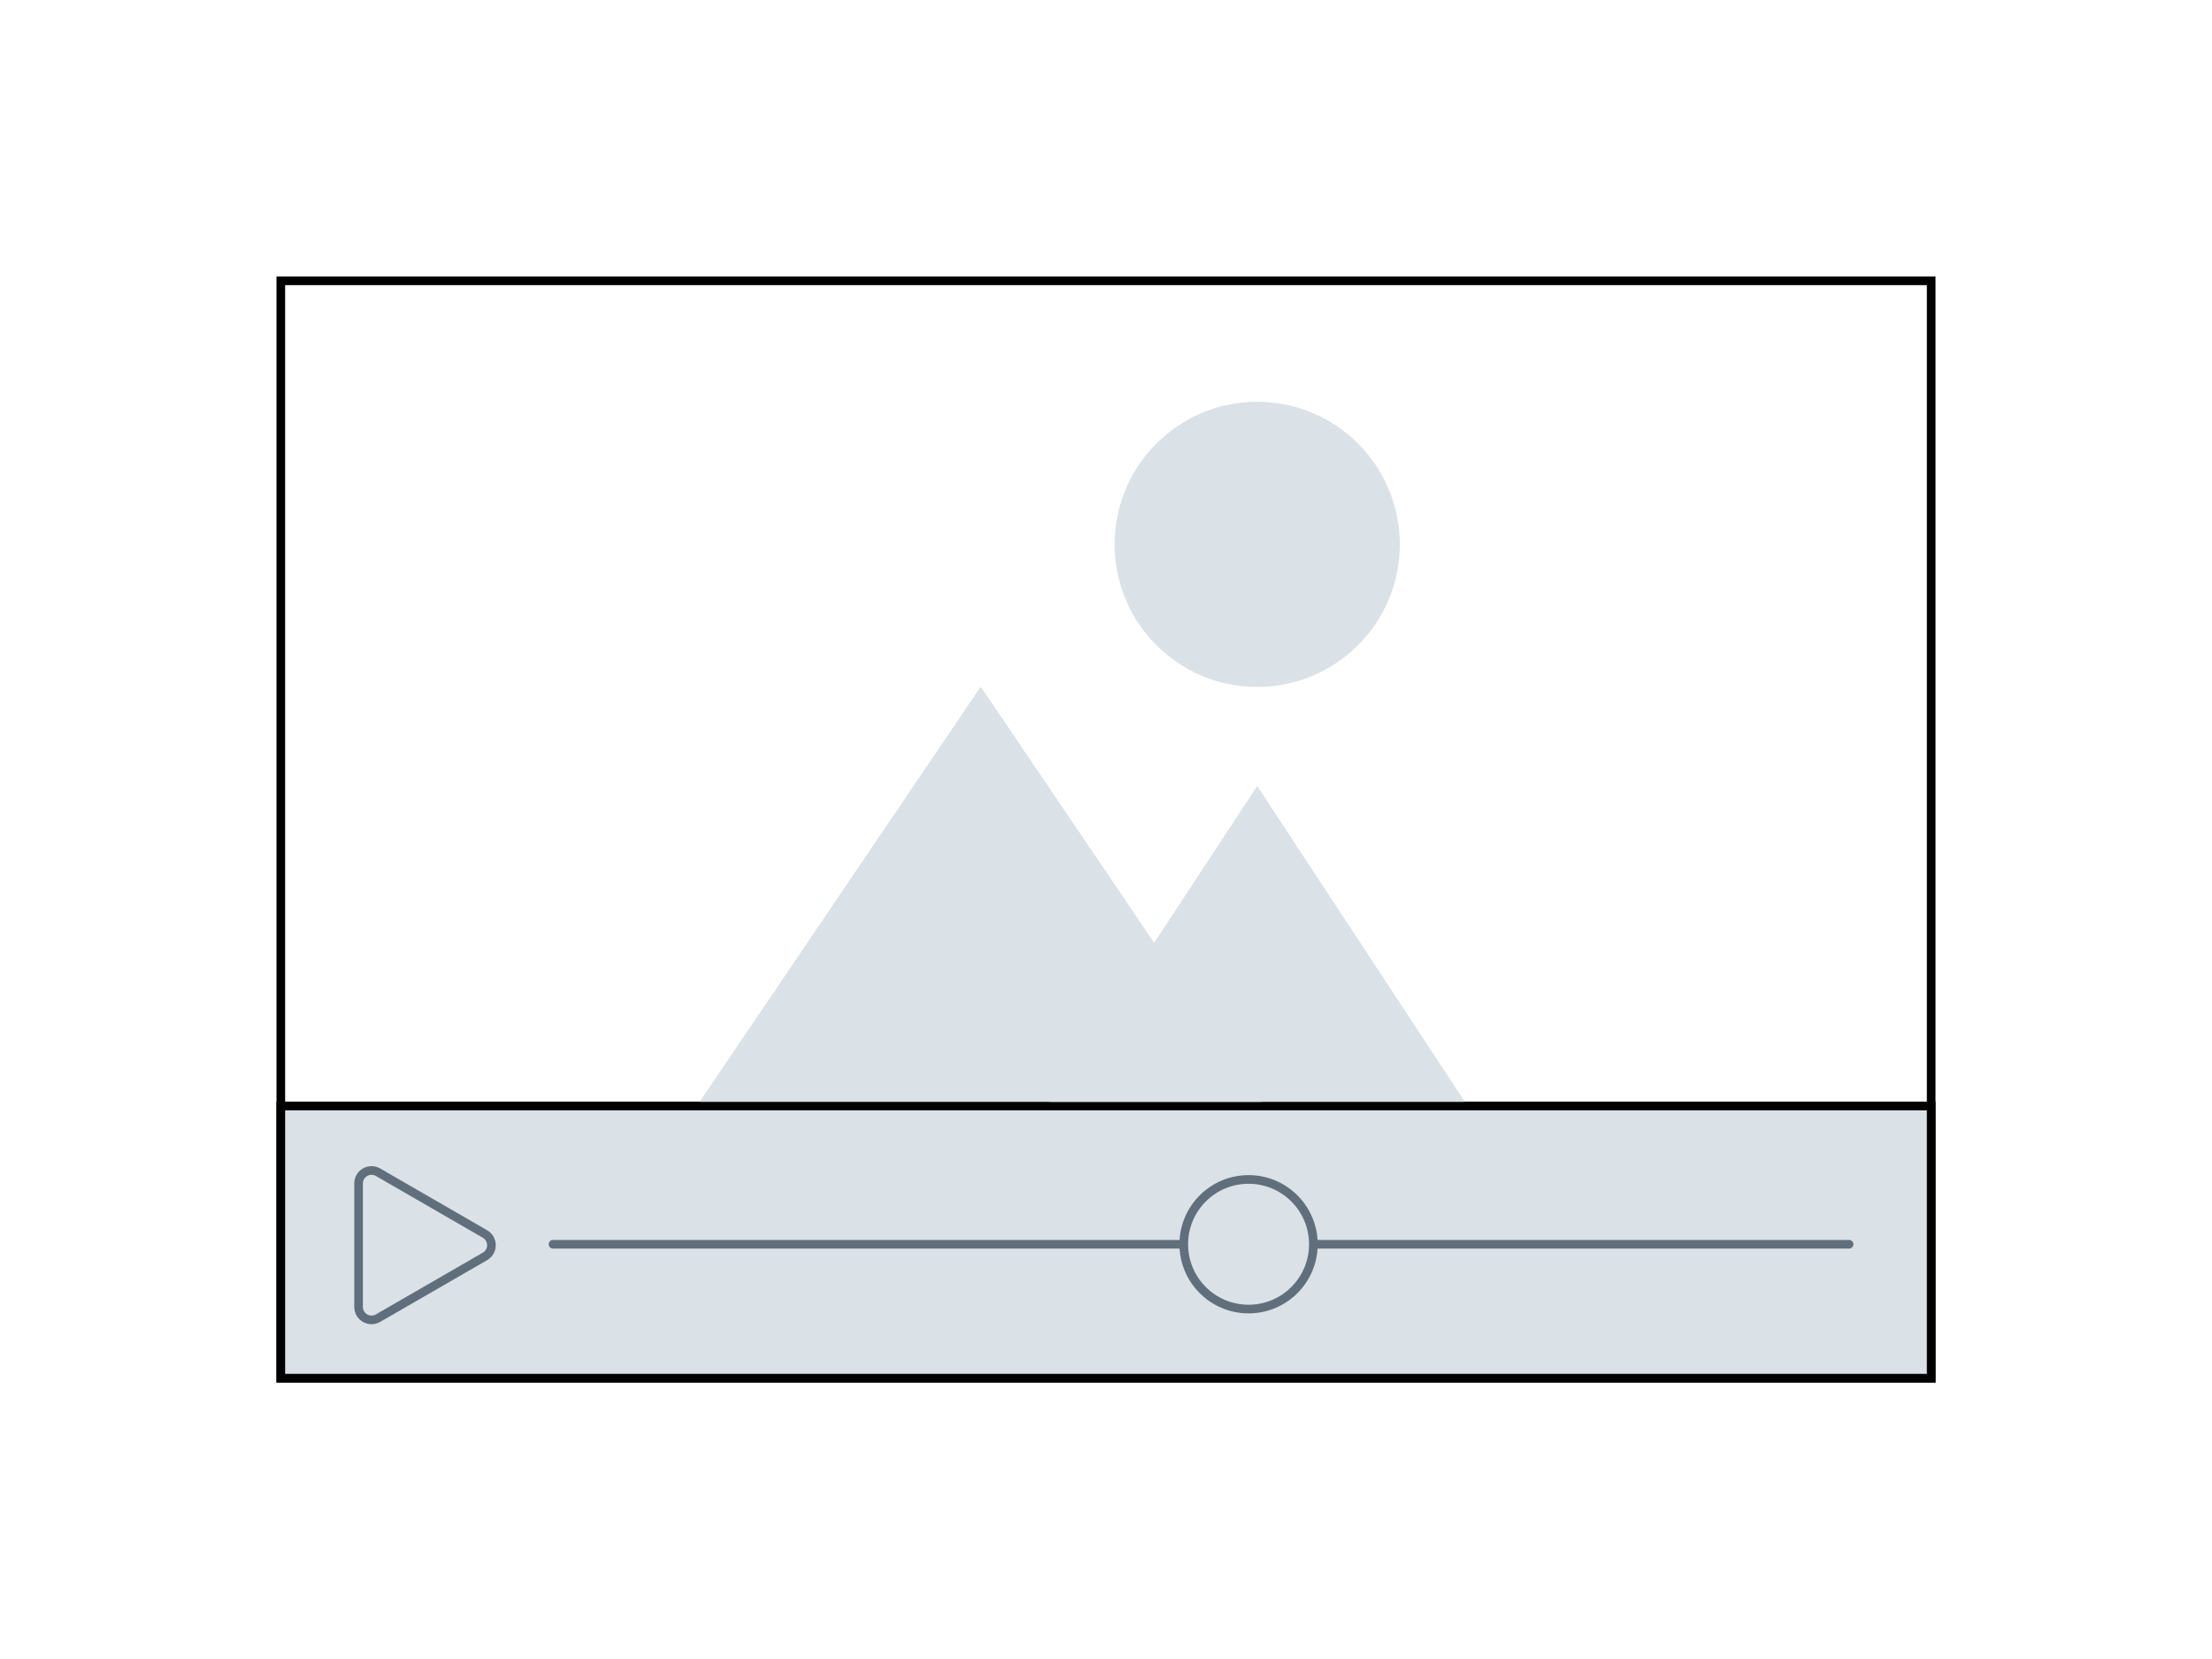
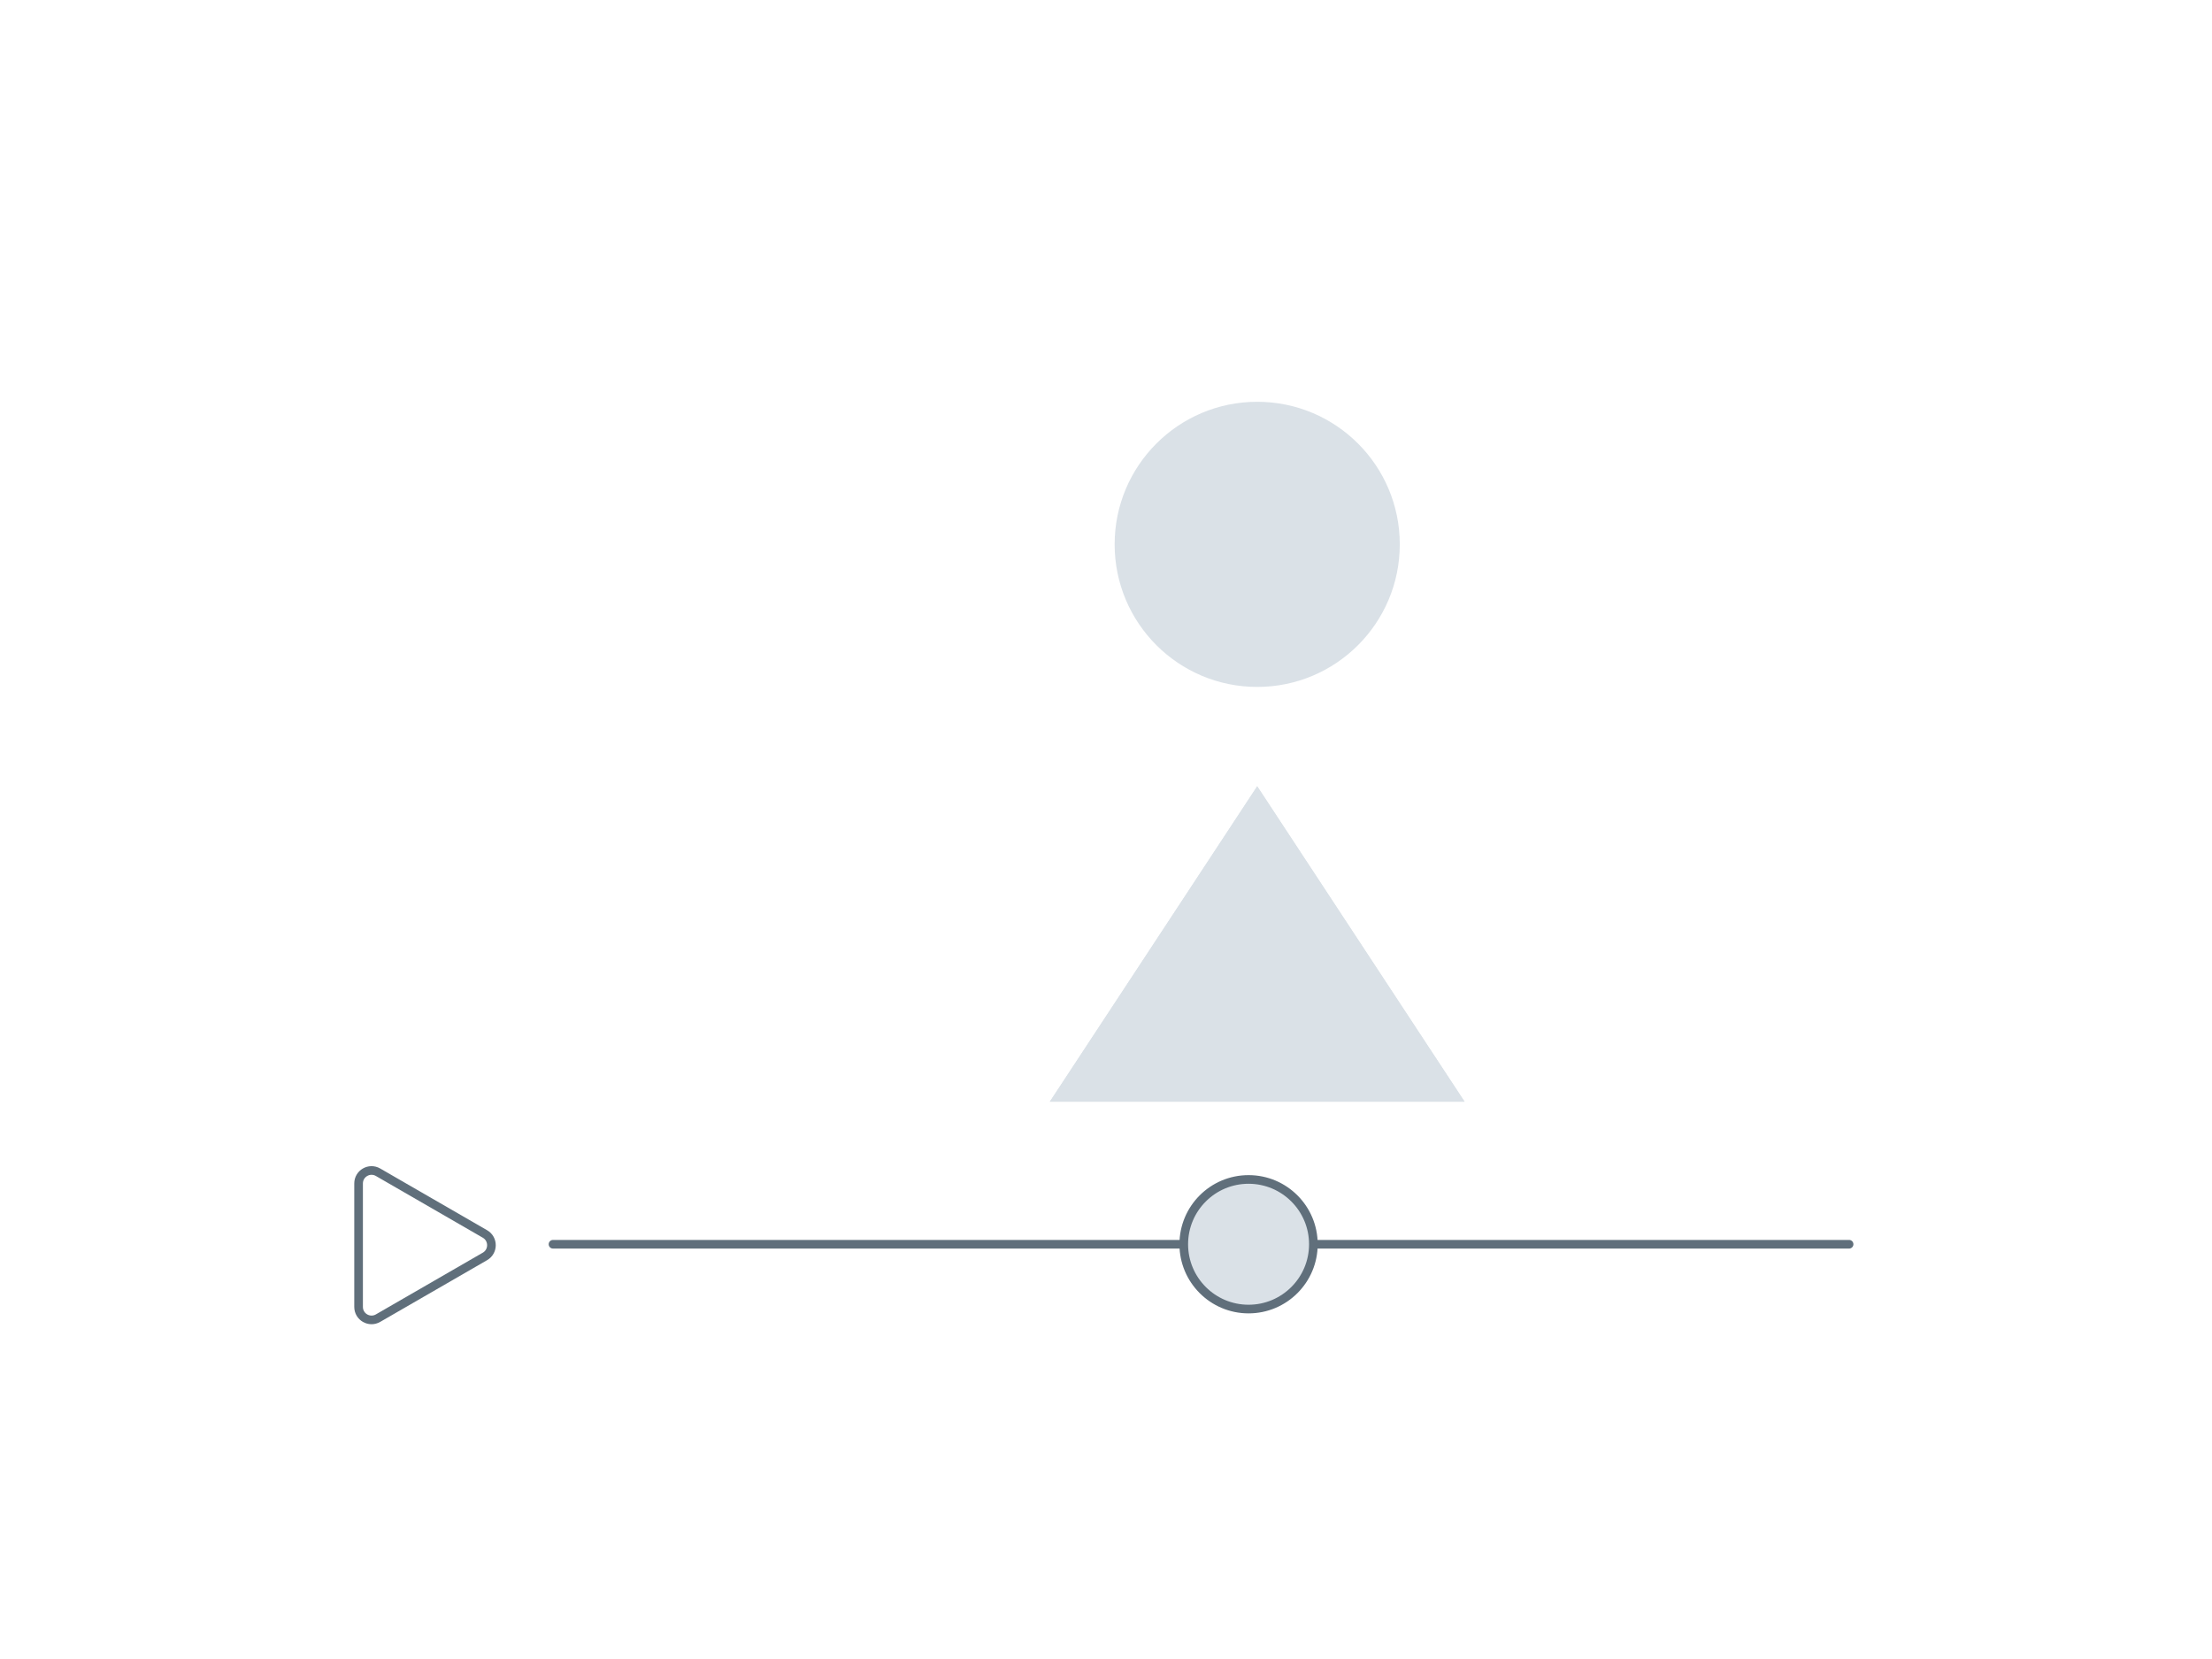
<svg xmlns="http://www.w3.org/2000/svg" width="512" height="384" viewBox="0 0 512 384" fill="none">
  <rect width="512" height="384" fill="white" />
-   <rect x="65" y="65" width="382" height="254" fill="white" stroke="black" stroke-width="2" />
-   <rect x="65" y="256" width="382" height="63" fill="#DAE1E7" stroke="black" stroke-width="2" />
  <path d="M112.25 290.816L87.5 305.105C85.5 306.26 83 304.816 83 302.507L83 273.928C83 271.619 85.5 270.175 87.5 271.33L112.25 285.62C114.25 286.774 114.25 289.661 112.25 290.816Z" stroke="#606F7B" stroke-width="2" stroke-linecap="round" stroke-linejoin="round" />
  <path d="M128 288H428" stroke="#606F7B" stroke-width="2" stroke-linecap="round" />
  <circle cx="289" cy="288" r="15" fill="#DAE1E7" stroke="#606F7B" stroke-width="2" />
+   <path d="M291 182L339 255H243Z" fill="#DAE1E7" />
  <path d="M291 182L339 255H243L291 182Z" fill="#DAE1E7" />
-   <path d="M291 182L339 255H243L291 182Z" fill="#DAE1E7" />
-   <path d="M227 159L292 255H162L227 159Z" fill="#DAE1E7" />
-   <path d="M227 159L292 255H162L227 159Z" fill="#DAE1E7" />
  <circle cx="291" cy="126" r="33" fill="#DAE1E7" />
</svg>